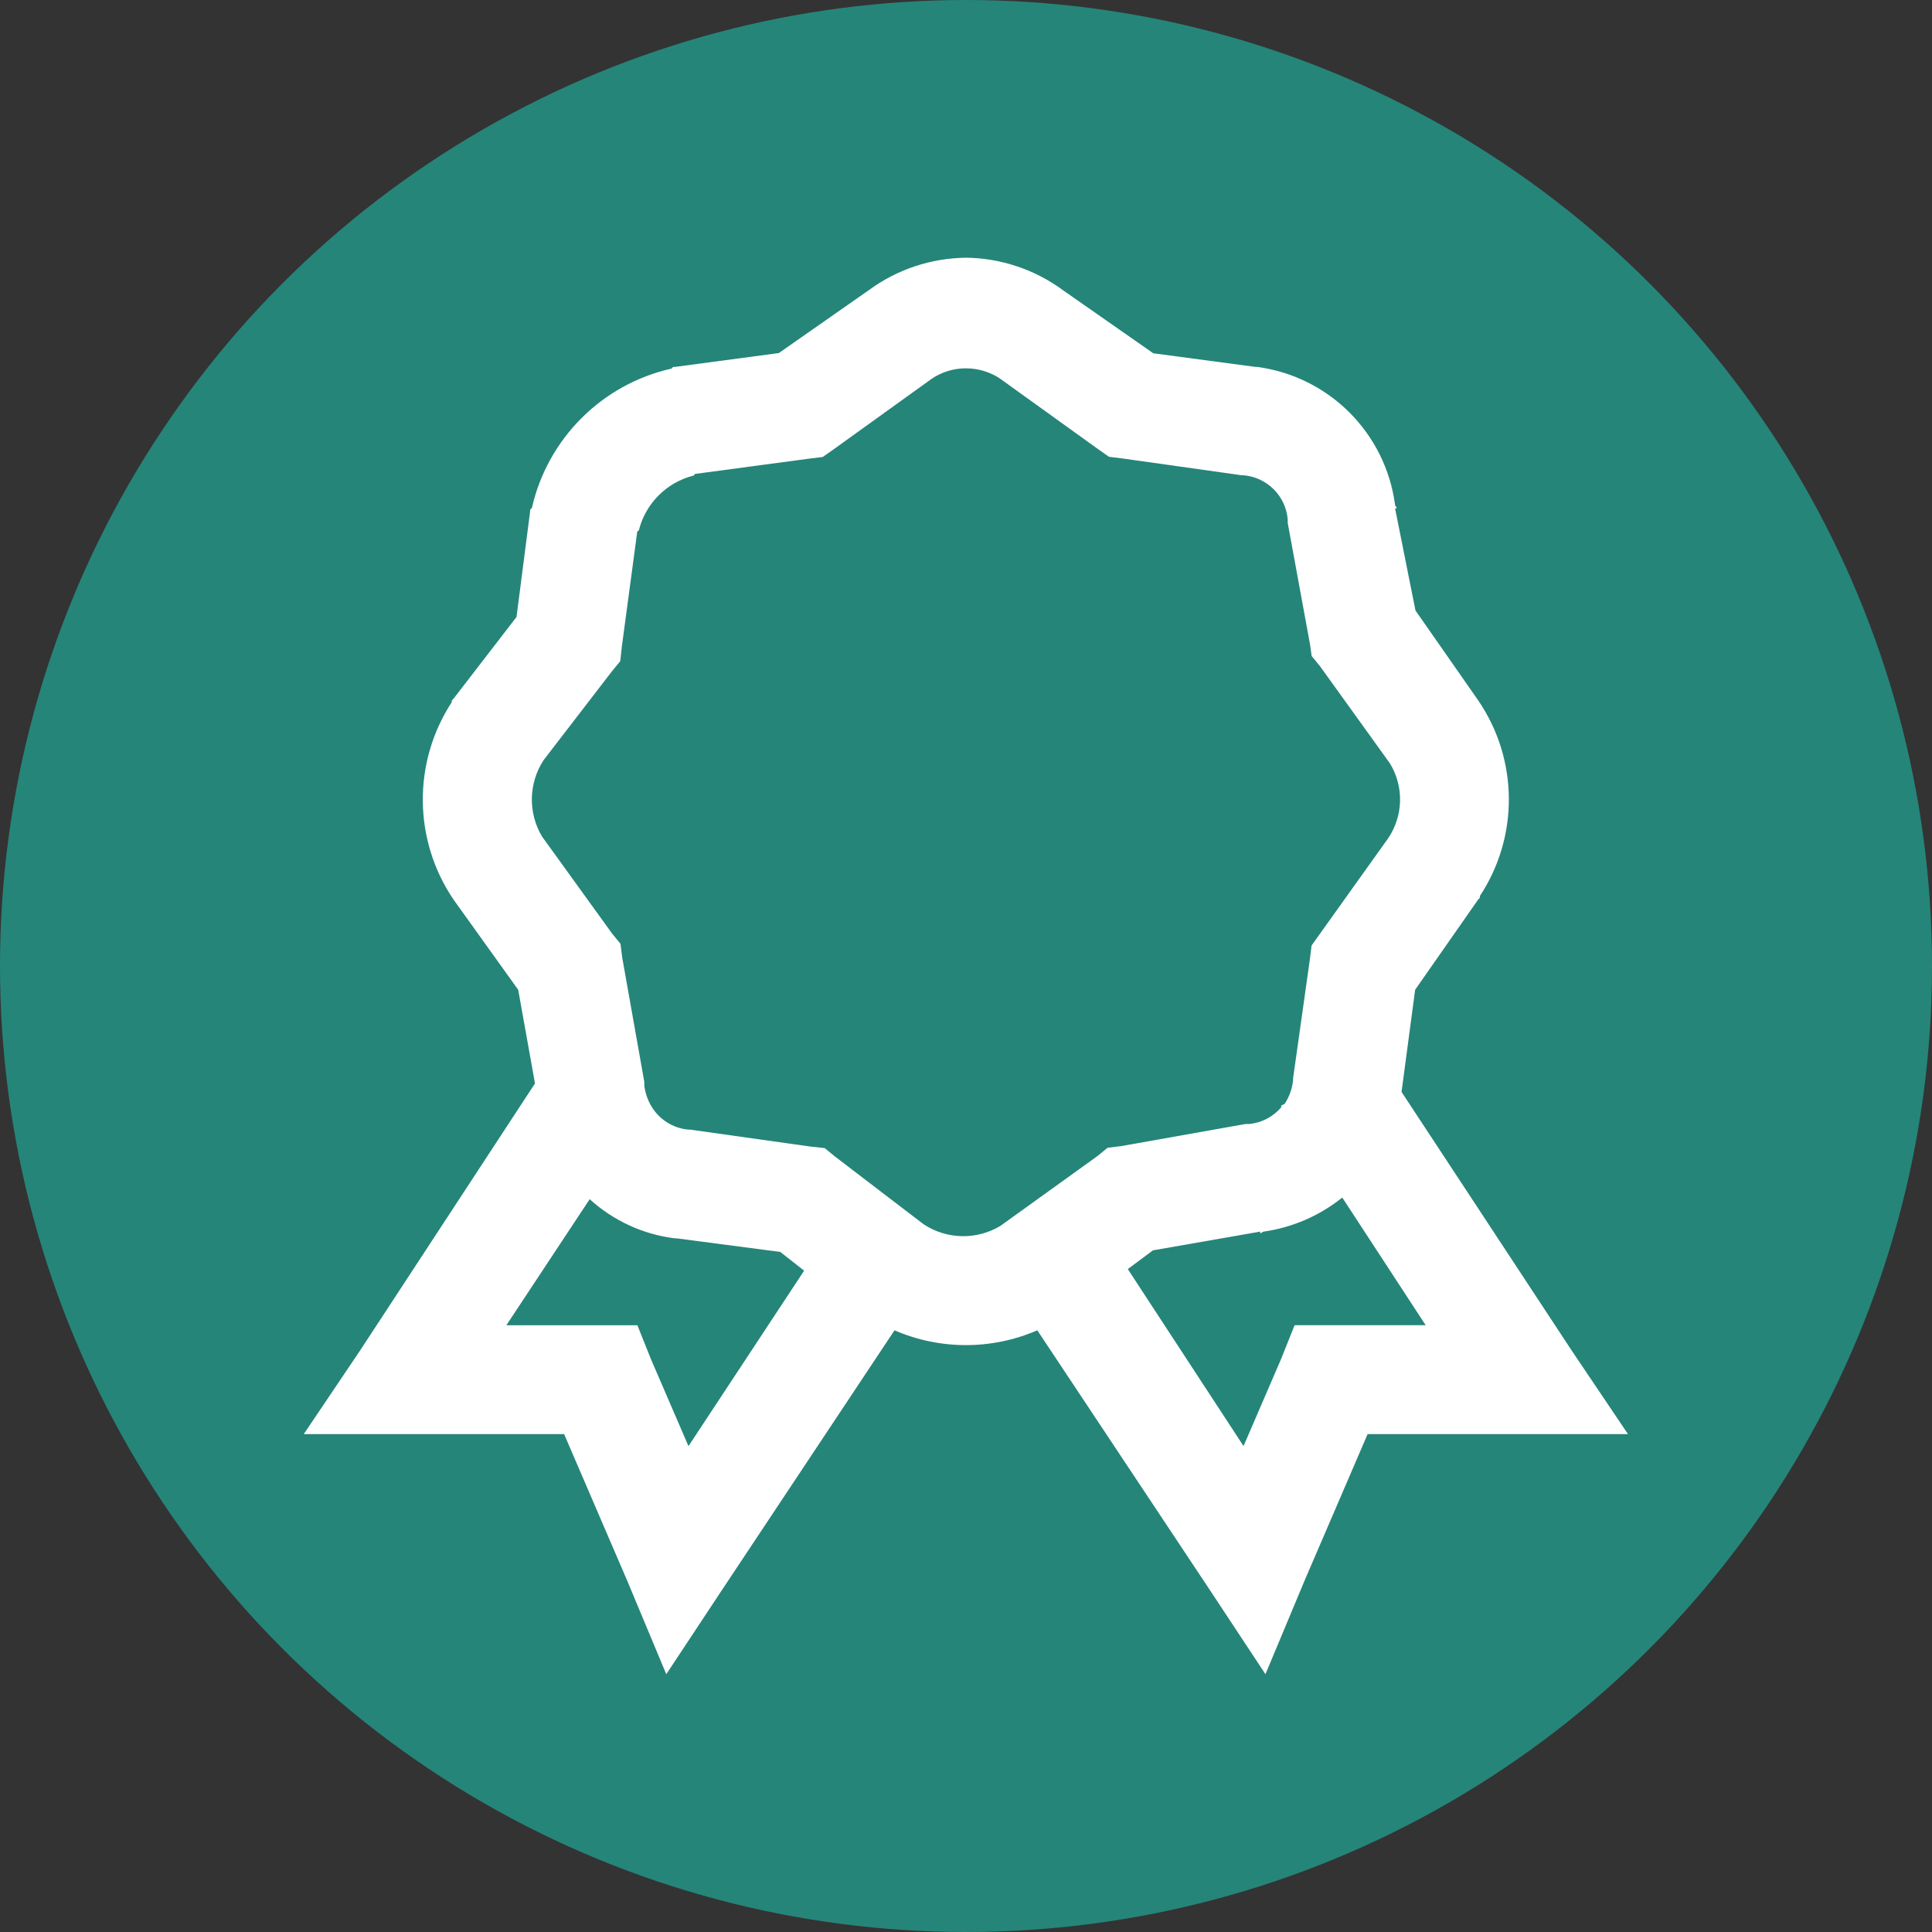
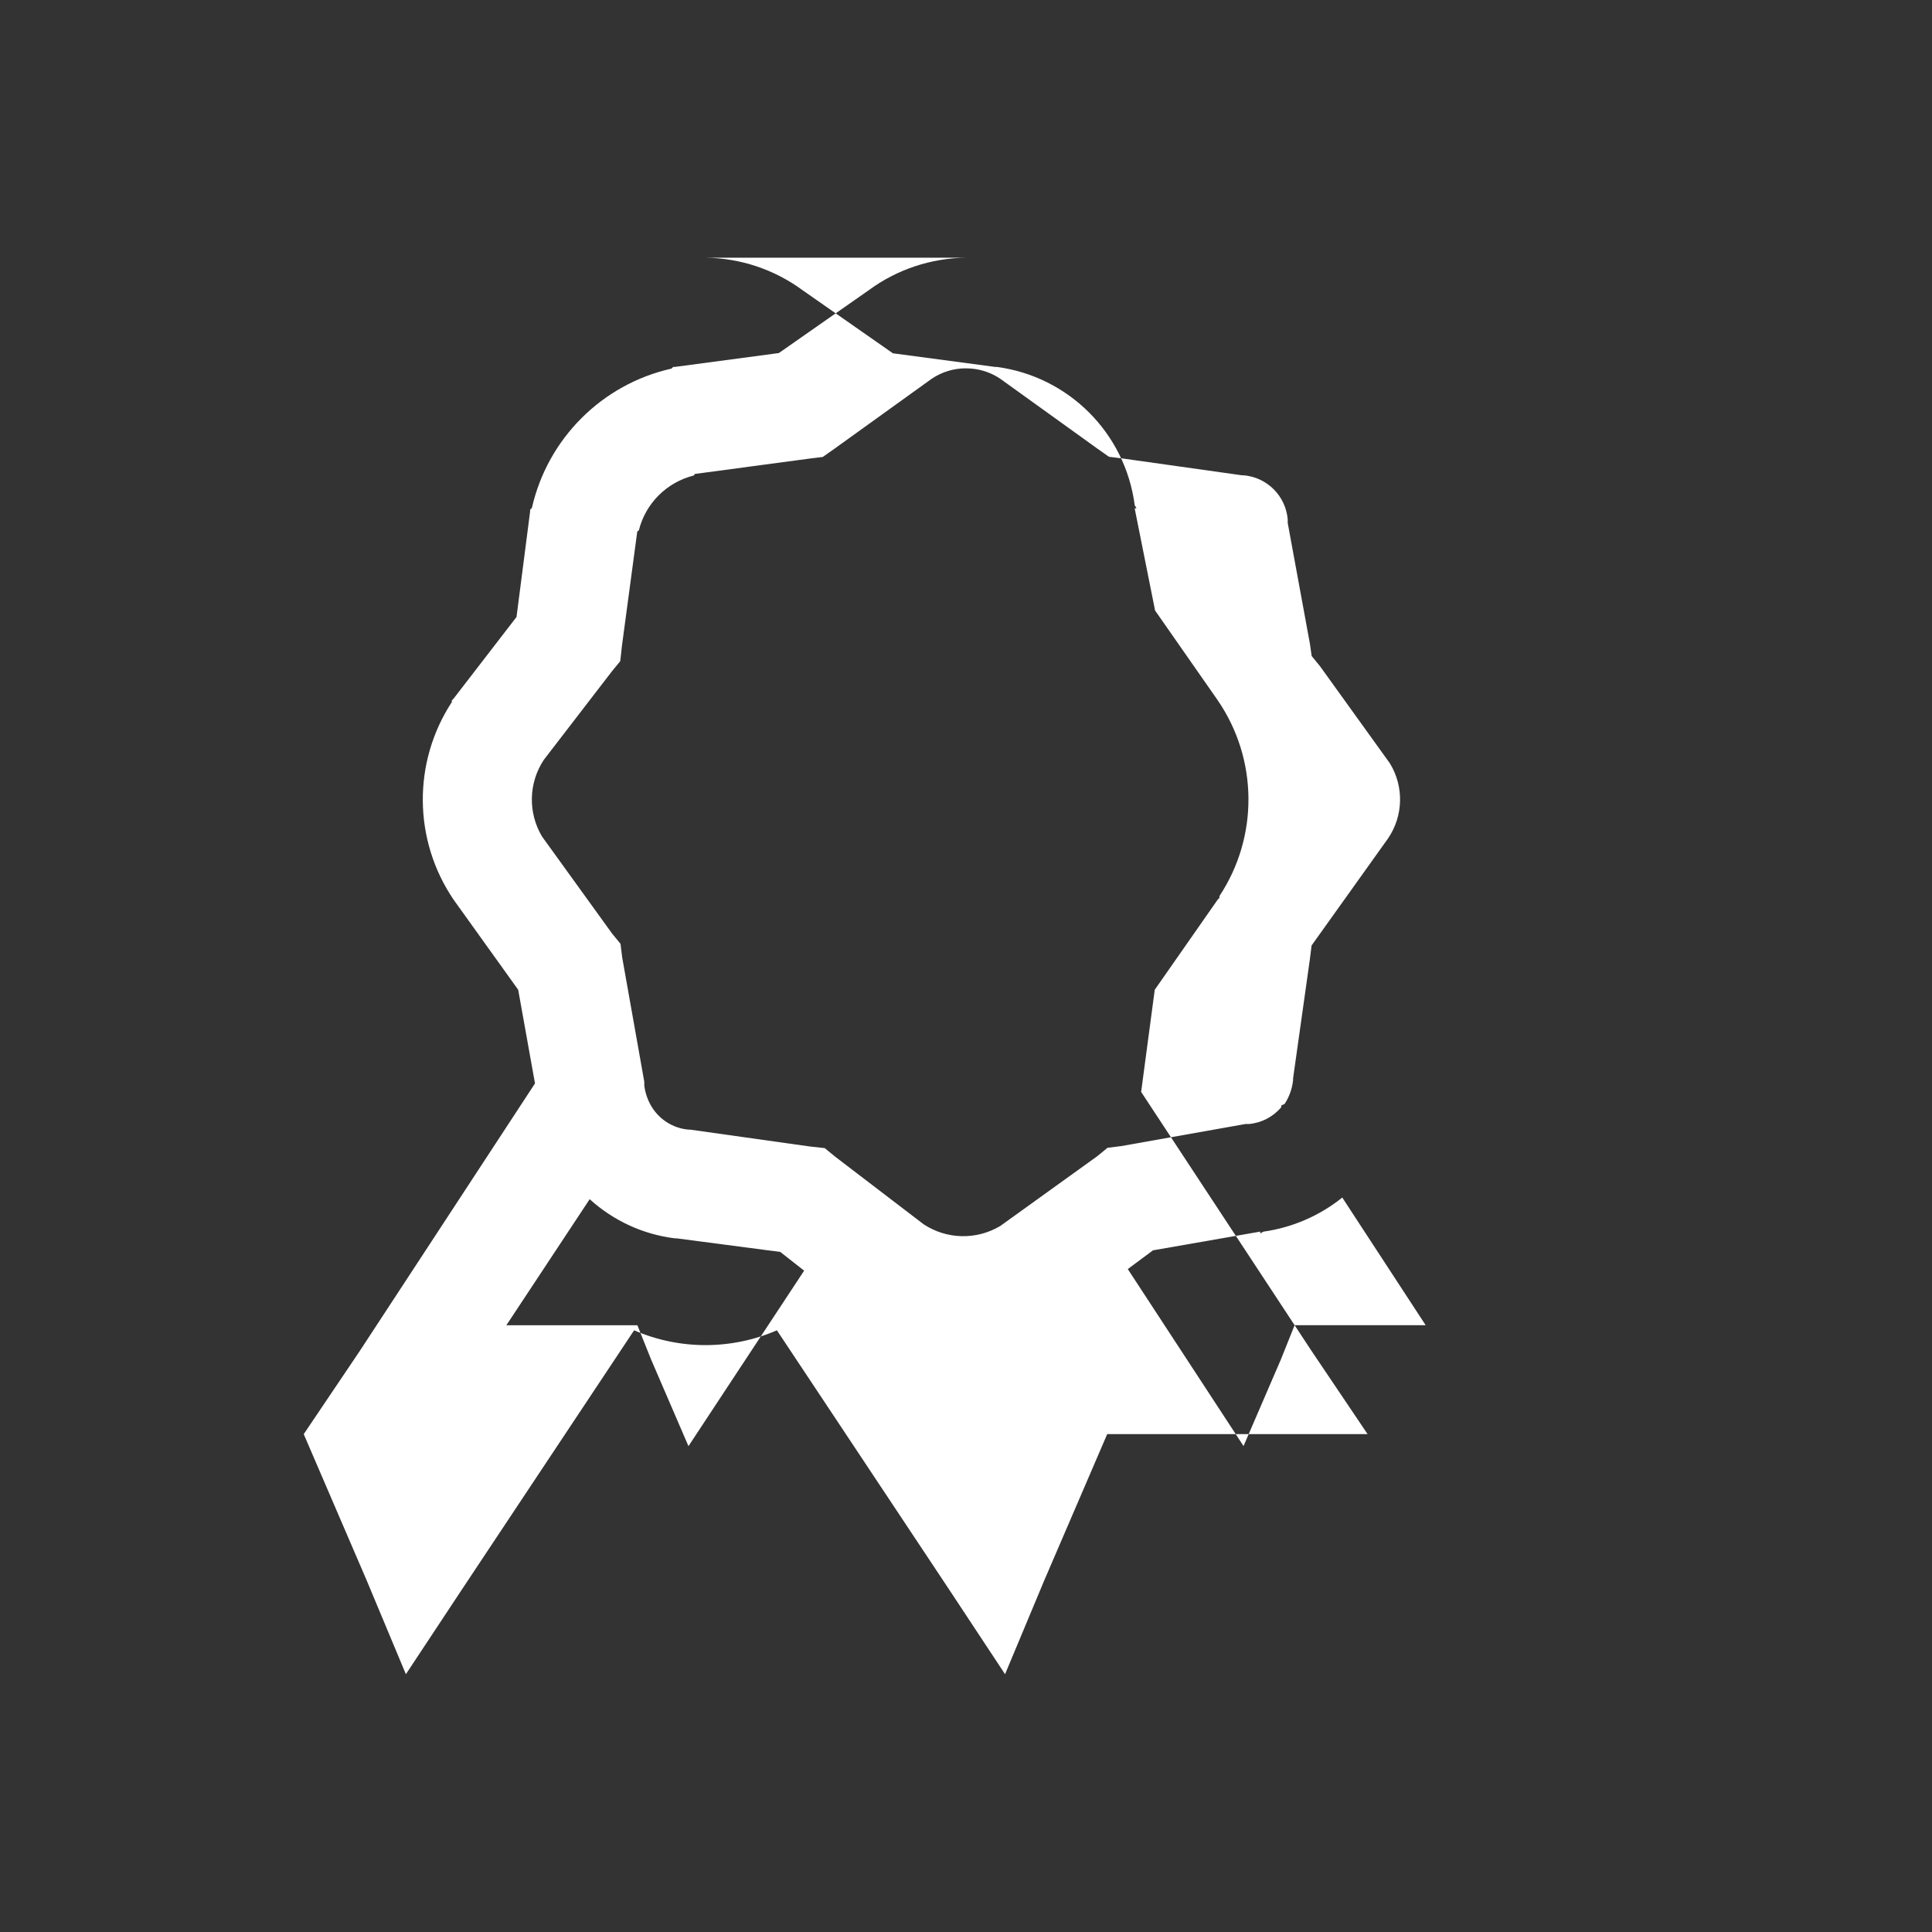
<svg xmlns="http://www.w3.org/2000/svg" id="Layer_1" data-name="Layer 1" viewBox="0 0 23 23">
  <rect x="0" y="0" width="23" height="23" fill="#333333" stroke="none" />
  <defs>
    <style>
      .cls-1 {
        fill: #fff;
      }

      .cls-2 {
        fill: #258579;
      }
    </style>
  </defs>
-   <circle id="Ellipse_40" data-name="Ellipse 40" class="cls-2" cx="11.5" cy="11.5" r="11.5" />
-   <path id="certificate-solid" class="cls-1" d="M11.5,3.068c-.416,.005-.82,.139-1.155,.385l-1.073,.75-1.238,.165h-.02l-.02,.02c-.827,.186-1.474,.832-1.662,1.659l-.021,.021v.02l-.162,1.257-.75,.973-.02,.02v.02c-.468,.716-.46,1.643,.02,2.351l.77,1.074,.2,1.115-2.084,3.182-.669,.993h3.1l.75,1.743,.466,1.115,.67-1.013,2.047-3.081c.542,.235,1.158,.235,1.7,0l2.047,3.081,.669,1.013,.466-1.115,.75-1.743h3.1l-.669-.993-2.027-3.081,.162-1.216,.75-1.074,.02-.02v-.021c.468-.709,.46-1.63-.02-2.331l-.746-1.069-.243-1.216h.02c0-.015-.018-.025-.02-.041-.113-.856-.786-1.529-1.642-1.643h-.02l-1.216-.162-1.074-.75c-.335-.247-.74-.383-1.156-.388Zm0,1.317c.144,0,.285,.042,.405,.122l1.155,.831,.142,.1,.162,.02,1.419,.2h.02c.281,.023,.504,.246,.527,.527v.041l.265,1.442,.02,.142,.1,.122,.831,1.155c.169,.276,.161,.624-.02,.892l-.912,1.277-.02,.162-.2,1.419v.02c-.01,.101-.045,.199-.1,.284l-.041,.02v.02c-.097,.115-.235,.187-.385,.2h-.041l-1.48,.263-.162,.02-.122,.1-1.155,.831c-.283,.169-.637,.161-.912-.02l-1.056-.807-.122-.1-.182-.02-1.419-.2h-.02c-.186-.016-.352-.122-.446-.284-.043-.075-.071-.157-.081-.243v-.043l-.263-1.48-.02-.162-.1-.122-.834-1.155c-.169-.283-.161-.637,.02-.912l.811-1.054,.1-.122,.02-.182,.182-1.358c0-.01,.018-.01,.02-.02,.081-.319,.33-.568,.649-.649,.01,0,.01-.018,.02-.02l1.358-.182,.162-.02,.142-.1,1.155-.831c.12-.081,.263-.125,.408-.124Zm4.479,9.871l.993,1.52h-1.56l-.162,.405-.446,1.034-1.378-2.107,.3-.223,1.277-.223v.02c.015,0,.025-.018,.041-.02,.343-.049,.666-.189,.936-.406h0Zm-8.959,.02c.282,.256,.635,.419,1.013,.466h.02l1.236,.162,.284,.223-1.377,2.089-.446-1.034-.162-.405h-1.56l.992-1.501Z" />
+   <path id="certificate-solid" class="cls-1" d="M11.5,3.068c-.416,.005-.82,.139-1.155,.385l-1.073,.75-1.238,.165h-.02l-.02,.02c-.827,.186-1.474,.832-1.662,1.659l-.021,.021v.02l-.162,1.257-.75,.973-.02,.02v.02c-.468,.716-.46,1.643,.02,2.351l.77,1.074,.2,1.115-2.084,3.182-.669,.993l.75,1.743,.466,1.115,.67-1.013,2.047-3.081c.542,.235,1.158,.235,1.7,0l2.047,3.081,.669,1.013,.466-1.115,.75-1.743h3.1l-.669-.993-2.027-3.081,.162-1.216,.75-1.074,.02-.02v-.021c.468-.709,.46-1.63-.02-2.331l-.746-1.069-.243-1.216h.02c0-.015-.018-.025-.02-.041-.113-.856-.786-1.529-1.642-1.643h-.02l-1.216-.162-1.074-.75c-.335-.247-.74-.383-1.156-.388Zm0,1.317c.144,0,.285,.042,.405,.122l1.155,.831,.142,.1,.162,.02,1.419,.2h.02c.281,.023,.504,.246,.527,.527v.041l.265,1.442,.02,.142,.1,.122,.831,1.155c.169,.276,.161,.624-.02,.892l-.912,1.277-.02,.162-.2,1.419v.02c-.01,.101-.045,.199-.1,.284l-.041,.02v.02c-.097,.115-.235,.187-.385,.2h-.041l-1.48,.263-.162,.02-.122,.1-1.155,.831c-.283,.169-.637,.161-.912-.02l-1.056-.807-.122-.1-.182-.02-1.419-.2h-.02c-.186-.016-.352-.122-.446-.284-.043-.075-.071-.157-.081-.243v-.043l-.263-1.48-.02-.162-.1-.122-.834-1.155c-.169-.283-.161-.637,.02-.912l.811-1.054,.1-.122,.02-.182,.182-1.358c0-.01,.018-.01,.02-.02,.081-.319,.33-.568,.649-.649,.01,0,.01-.018,.02-.02l1.358-.182,.162-.02,.142-.1,1.155-.831c.12-.081,.263-.125,.408-.124Zm4.479,9.871l.993,1.52h-1.56l-.162,.405-.446,1.034-1.378-2.107,.3-.223,1.277-.223v.02c.015,0,.025-.018,.041-.02,.343-.049,.666-.189,.936-.406h0Zm-8.959,.02c.282,.256,.635,.419,1.013,.466h.02l1.236,.162,.284,.223-1.377,2.089-.446-1.034-.162-.405h-1.56l.992-1.501Z" />
</svg>